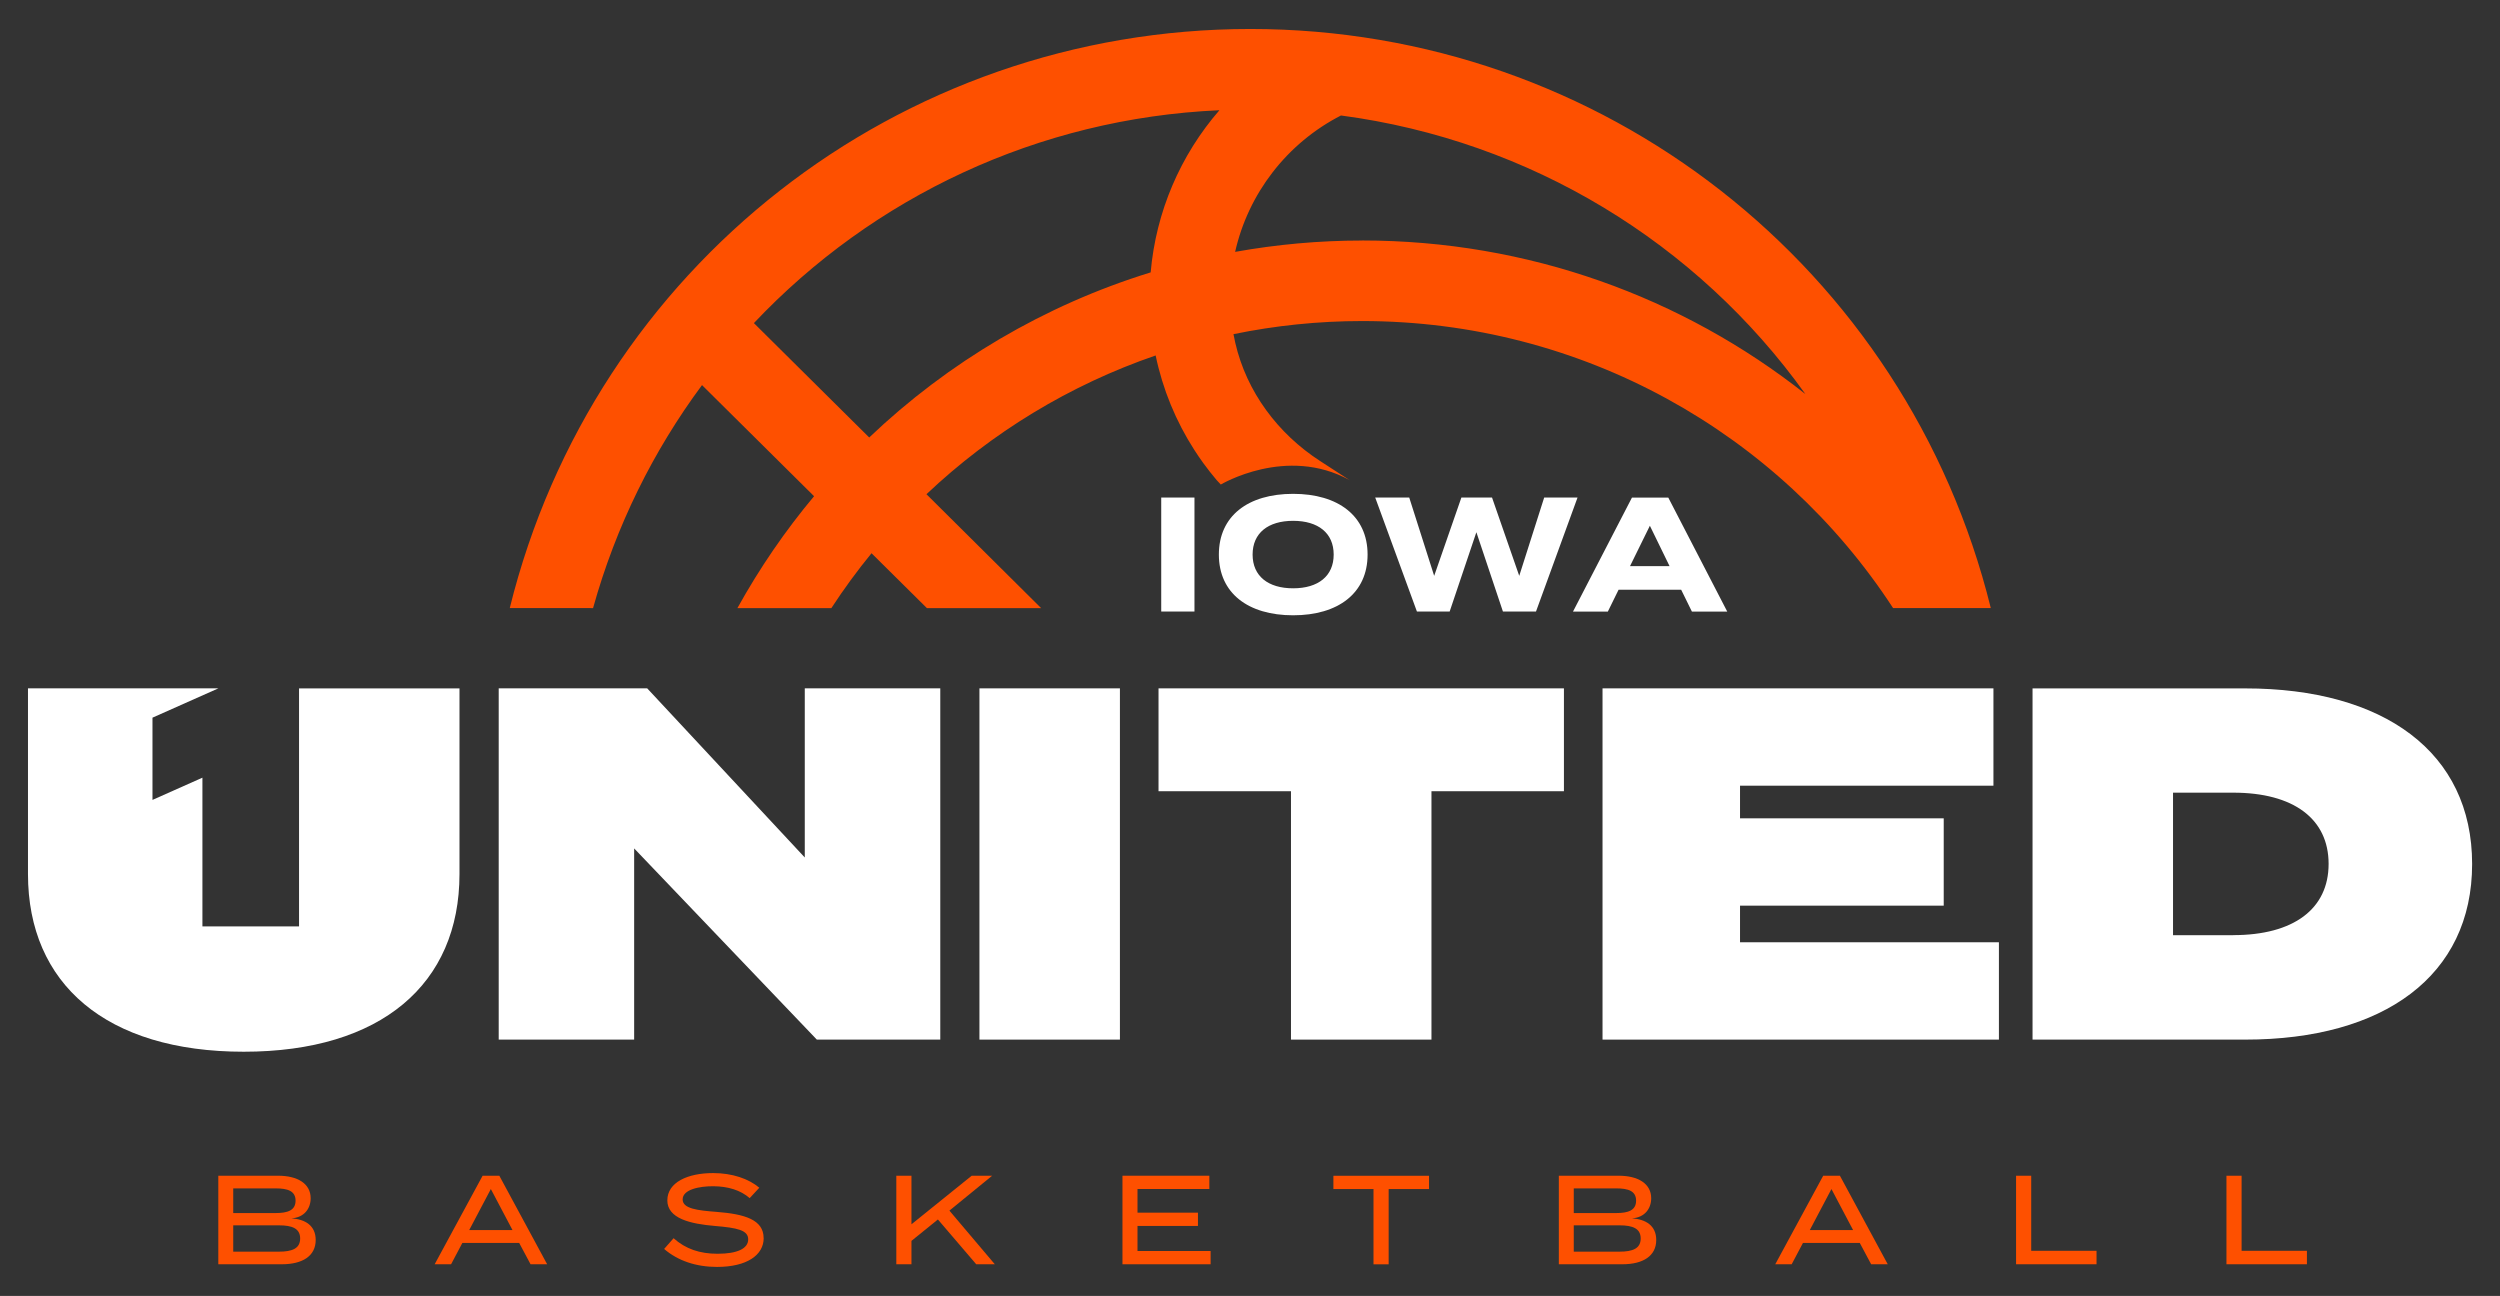
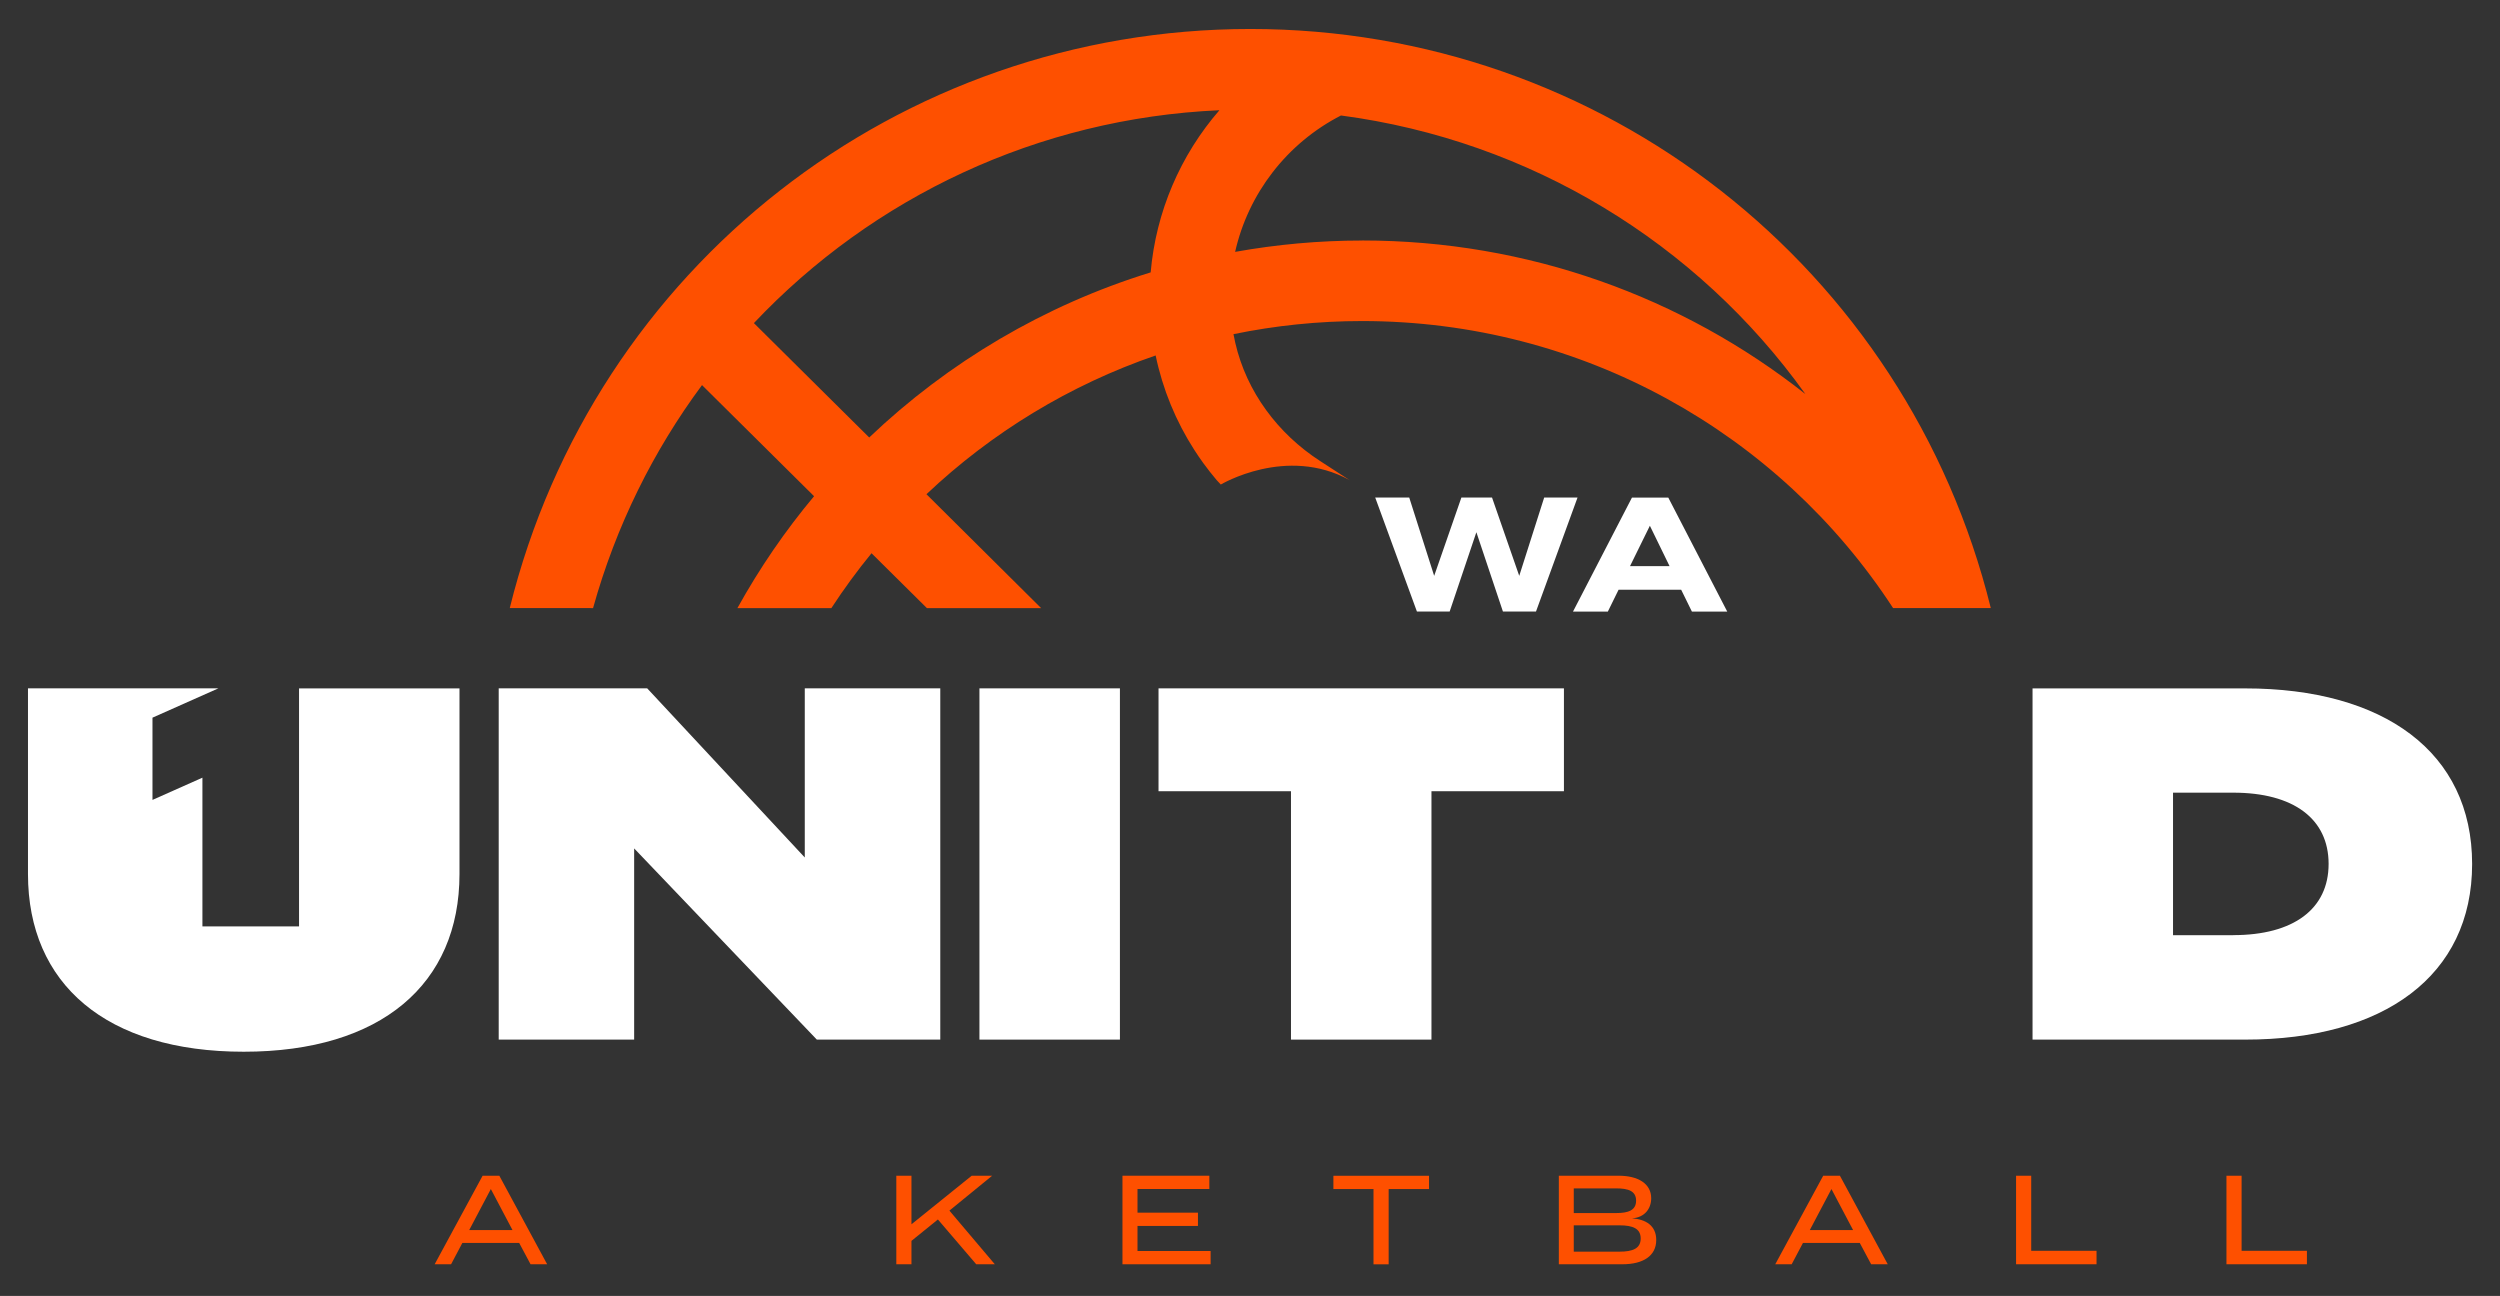
<svg xmlns="http://www.w3.org/2000/svg" id="Layer_4" data-name="Layer 4" viewBox="0 0 452.02 234.31">
  <rect x="0" y="0" width="452.02" height="234.31" fill="#333333" stroke="none" />
  <defs>
    <style>
      .cls-1 {
        fill: #fff;
      }

      .cls-1, .cls-2 {
        stroke-width: 0px;
      }

      .cls-2 {
        fill: #fe5000;
      }
    </style>
  </defs>
  <g>
-     <path class="cls-2" d="m57.08,224.2c0,2.88-2.36,4.39-6.13,4.39h-11.48v-16.01h10.82c3.52,0,5.88,1.44,5.88,4.07,0,1.83-1.12,3.48-3.48,3.64,2.49.16,4.39,1.3,4.39,3.91Zm-14.91-4.87h7.68c2.15,0,3.59-.48,3.59-2.24s-1.44-2.22-3.59-2.22h-7.68v4.46Zm12.1,4.6c0-1.81-1.44-2.38-3.84-2.38h-8.26v4.76h8.26c2.4,0,3.84-.57,3.84-2.38Z" />
    <path class="cls-2" d="m93.87,224.73h-10.27l-2.04,3.86h-2.97l8.67-16.01h3.02l8.65,16.01h-3l-2.06-3.86Zm-1.21-2.33l-3.91-7.41-3.91,7.41h7.82Z" />
-     <path class="cls-2" d="m138.08,223.86c0,3.04-3,5.21-8.44,5.21-3.75,0-7.07-1.1-9.56-3.25l1.71-1.94c2.17,1.94,4.73,2.81,7.96,2.81,3.57,0,5.53-.94,5.53-2.61s-2.01-2.08-6.04-2.42c-4.41-.37-8.58-1.35-8.58-4.62s3.68-4.94,8.28-4.94c3.48,0,6.43,1.03,8.35,2.65l-1.74,1.88c-1.65-1.44-3.91-2.13-6.56-2.15-2.54-.02-5.56.59-5.56,2.38,0,1.69,2.68,1.99,6.18,2.26,4.99.39,8.46,1.39,8.46,4.73Z" />
    <path class="cls-2" d="m176.51,228.59l-6.93-8.1-4.78,3.87v4.23h-2.74v-16.01h2.74v8.78l10.89-8.78h3.7l-7.73,6.31,8.21,9.7h-3.36Z" />
    <path class="cls-2" d="m218.89,226.19v2.4h-15.94v-16.01h15.71v2.4h-12.99v4.28h10.93v2.4h-10.93v4.53h13.22Z" />
    <path class="cls-2" d="m258.38,214.99h-7.3v13.61h-2.74v-13.61h-7.25v-2.4h17.29v2.4Z" />
    <path class="cls-2" d="m299.46,224.2c0,2.88-2.36,4.39-6.13,4.39h-11.48v-16.01h10.82c3.52,0,5.88,1.44,5.88,4.07,0,1.83-1.12,3.48-3.48,3.64,2.49.16,4.39,1.3,4.39,3.91Zm-14.91-4.87h7.68c2.15,0,3.59-.48,3.59-2.24s-1.44-2.22-3.59-2.22h-7.68v4.46Zm12.1,4.6c0-1.81-1.44-2.38-3.84-2.38h-8.26v4.76h8.26c2.4,0,3.84-.57,3.84-2.38Z" />
    <path class="cls-2" d="m336.26,224.73h-10.27l-2.04,3.86h-2.97l8.67-16.01h3.02l8.65,16.01h-3l-2.06-3.86Zm-1.21-2.33l-3.91-7.41-3.91,7.41h7.82Z" />
    <path class="cls-2" d="m379.07,226.17v2.42h-14.55v-16.01h2.74v13.58h11.8Z" />
    <path class="cls-2" d="m417.11,226.17v2.42h-14.55v-16.01h2.74v13.58h11.8Z" />
  </g>
  <polygon class="cls-1" points="90.17 124.46 117.02 124.46 145.51 155.04 145.51 124.46 170.01 124.46 170.01 187.97 147.69 187.97 114.66 153.4 114.66 187.97 90.17 187.97 90.17 136.68 90.17 136.59 90.17 124.46" />
  <polygon class="cls-1" points="209.47 143.06 233.42 143.06 233.42 187.97 258.82 187.97 258.82 143.06 282.77 143.06 282.77 124.46 209.47 124.46 209.47 143.06" />
  <polygon class="cls-1" points="177.09 124.46 177.34 124.46 202.49 124.46 202.49 187.97 177.09 187.97 177.09 136.42 177.09 124.46" />
-   <polygon class="cls-1" points="289.75 124.46 360.43 124.46 360.43 142.06 314.61 142.06 314.61 147.96 351.44 147.96 351.44 163.75 314.61 163.75 314.61 170.37 361.42 170.37 361.42 187.97 289.75 187.97 289.75 136.6 289.75 124.46" />
  <path class="cls-1" d="m367.5,136.58v51.39h38.47c25.04,0,41.01-11.52,41.01-31.75s-15.97-31.75-41.01-31.75h-38.47v12.12Zm36.29,32.51h-10.89v-25.77h10.89c10.89,0,17.24,4.72,17.24,12.88s-6.35,12.88-17.24,12.88Z" />
  <g>
-     <path class="cls-1" d="m209.96,110.57v-20.61h6.01v20.61h-6.01Z" />
-     <path class="cls-1" d="m220.38,100.27c0-6.98,5.27-10.98,13.43-10.98s13.46,4.01,13.46,10.98-5.3,10.98-13.46,10.98-13.43-4.01-13.43-10.98Zm20.76,0c0-3.89-2.8-6.1-7.33-6.1s-7.33,2.21-7.33,6.1,2.8,6.1,7.33,6.1,7.33-2.21,7.33-6.1Z" />
    <path class="cls-1" d="m285.23,89.96l-7.51,20.61h-5.98l-4.8-14.34-4.83,14.34h-5.92l-7.54-20.61h6.15l4.51,14.16,4.92-14.16h5.54l4.92,14.16,4.51-14.16h6.04Z" />
    <path class="cls-1" d="m303.96,106.63h-11.31l-1.94,3.95h-6.3l10.66-20.61h6.57l10.66,20.61h-6.39l-1.94-3.95Zm-2.09-4.27l-3.56-7.3-3.59,7.3h7.16Z" />
  </g>
  <path class="cls-2" d="m226.07,5.24c-63.59,0-118.65,43.05-133.9,104.7h.05s15.01.01,15.01.01c4.14-14.87,10.9-28.45,19.7-40.32l20.26,20.09c-5.22,6.24-9.86,13.01-13.86,20.23h16.99c2.25-3.45,4.67-6.76,7.26-9.92l10.01,9.92h20.65l-20.73-20.59c11.79-11.15,25.9-19.75,41.44-25.09,1.27,6.1,3.64,11.88,7.01,17.11.51.8,1.05,1.58,1.61,2.36.77,1.05,1.57,2.08,2.42,3.08l.74.79s11.87-7.11,23.3-.79l-5.37-3.48c-7.61-4.93-13.27-12.5-15.31-21.34-.12-.52-.23-1.05-.33-1.58,7.54-1.55,15.31-2.37,23.26-2.37,39.66,0,75.33,20.17,96,51.89h17.67C344.72,48.29,289.65,5.24,226.07,5.24Zm-18.02,44.01c-19.19,5.92-36.57,16.21-50.89,29.85l-20.85-20.68c21.48-22.75,51.37-37.03,84.17-38.49-7.04,8.11-11.48,18.35-12.43,29.32Zm38.25-5.76c-7.82,0-15.5.71-22.98,2.05,2.38-10.54,9.35-19.64,19.14-24.66,34.2,4.53,64.42,23.05,83.96,50.36-22.19-17.53-50.14-27.76-80.12-27.76Z" />
  <path class="cls-1" d="m5.05,124.46h34.43l-11.91,5.3v14.87l9.03-4.02v26.89h17.47v-43.03h29.01v33.57c0,19.87-14.15,32.12-39.01,32.12s-39.01-12.25-39.01-32.12v-33.57Z" />
</svg>